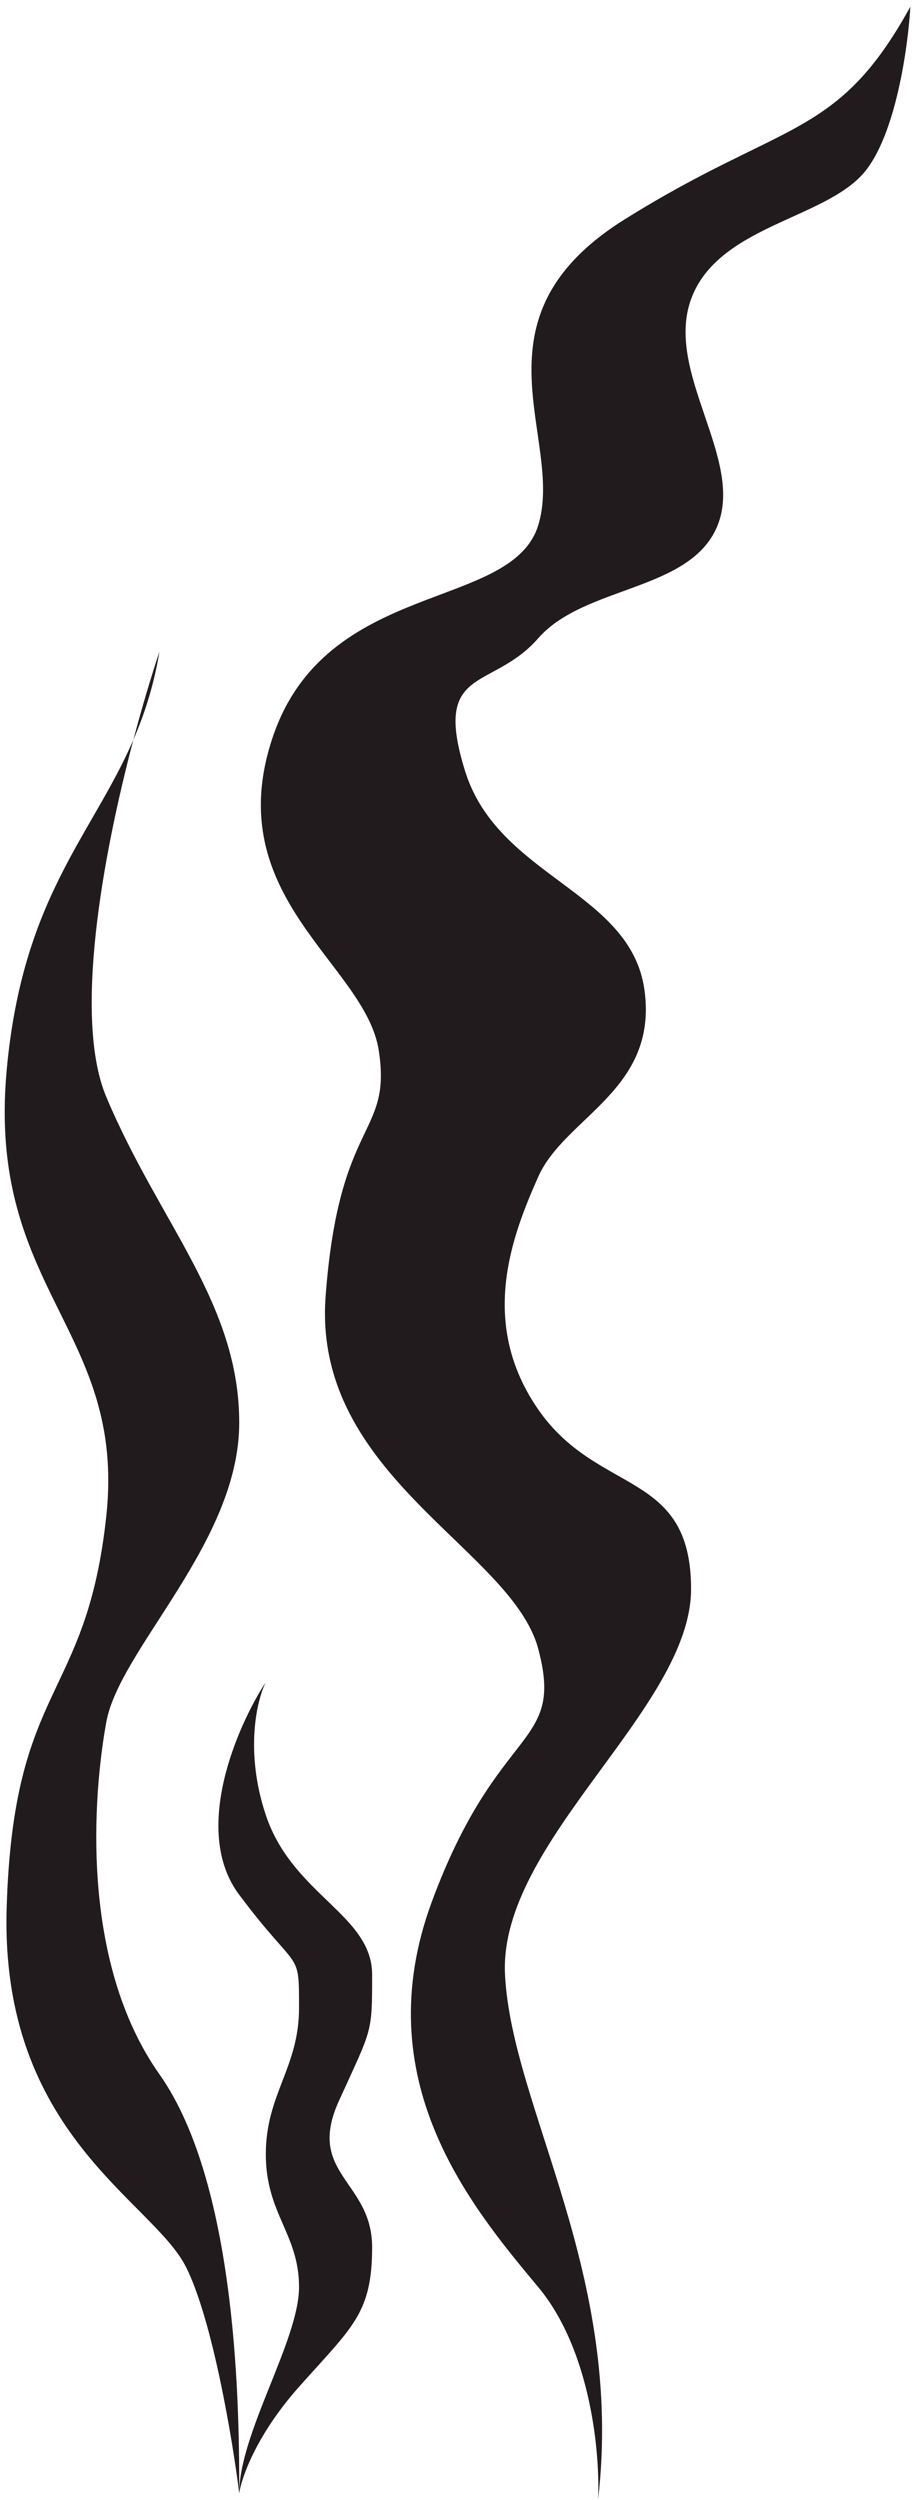
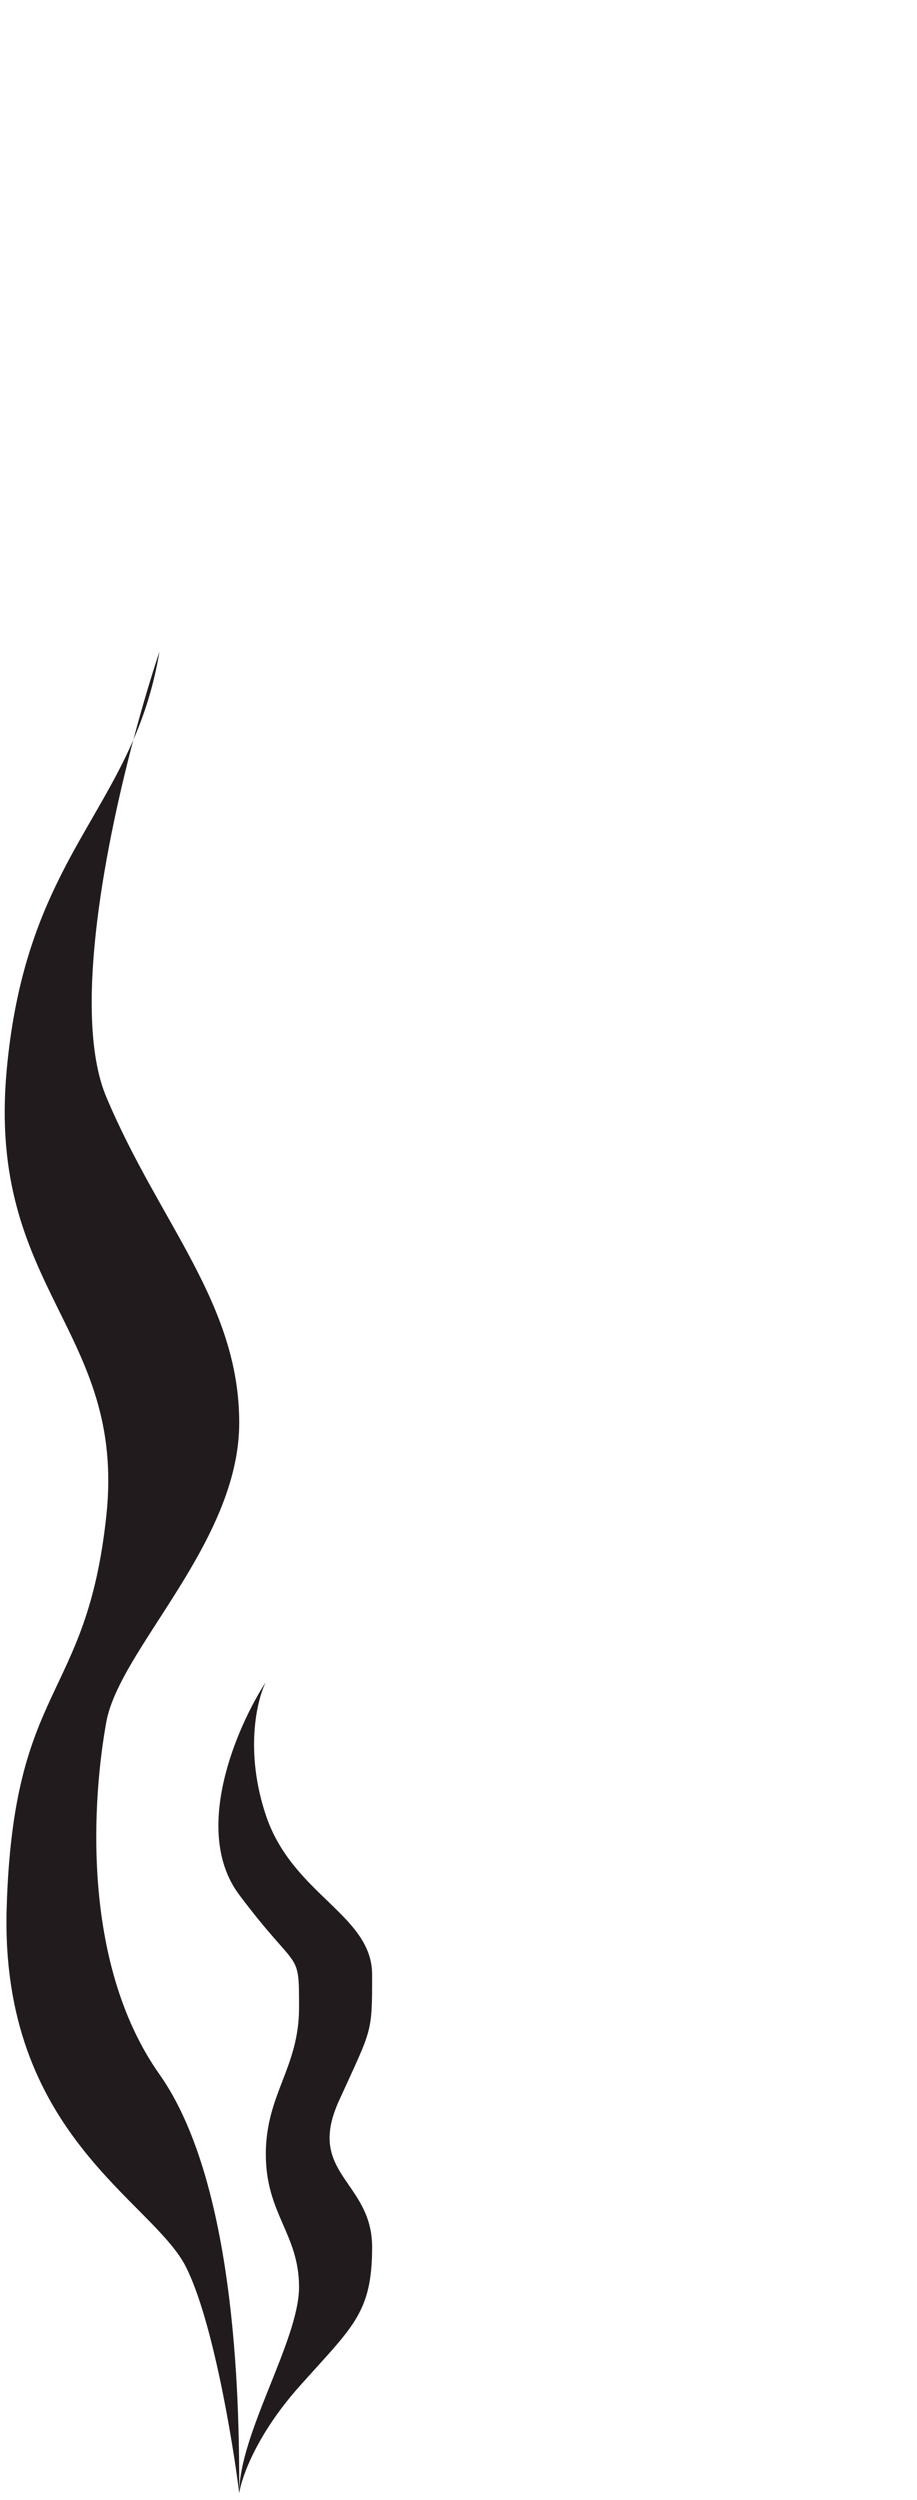
<svg xmlns="http://www.w3.org/2000/svg" width="69" height="188" viewBox="0 0 69 188" fill="none">
  <path d="M22.501 179.5C19.301 183.1 18.168 186.333 18.001 187.5C17.501 183.5 16.001 174.5 14.001 170.5C11.501 165.5 0.001 160.5 0.501 143.5C1.001 126.5 6.5 128 8 114C9.5 100 -0.999 97 0.501 80.5C1.682 67.502 6.897 62.882 10.035 55.64C10.712 53.081 11.403 50.792 12 49C11.575 51.547 10.88 53.688 10.035 55.64C7.691 64.503 5.518 76.603 8 82.5C12 92 18.001 98 18.001 107C18.001 116 9.001 124 8 129.5C7 135 5.999 147.5 12 156C18.001 164.5 18.001 182 18.001 187.5C18.001 183 22.501 176 22.501 172C22.501 168 20.001 166.5 20.001 162C20.001 157.5 22.501 155.5 22.501 151C22.501 146.5 22.501 148.5 18.001 142.5C14.401 137.7 17.834 129.833 20.001 126.5C19.334 127.833 18.401 131.7 20.001 136.5C22.001 142.5 28.001 144 28.001 148.5C28.001 153 28.001 152.5 25.501 158C23.001 163.5 28.001 164 28.001 169C28.001 174 26.501 175 22.501 179.5Z" fill="#221B1D" />
-   <path d="M40.5 172C44.5 176.8 45.167 184.667 45 188C47 171 38.5 158.5 38 148.5C37.5 138.5 52 128.5 52 119.5C52 110.5 45 112.5 40.5 106C36 99.5 38.5 93 40.5 88.5C42.5 84 49.5 82 48.5 74.5C47.5 67 37.5 66 35 58C32.5 50 37 52 40.5 48C44 44 52 44.5 54 39.5C56 34.5 50 28 52 22.5C54 17 62 16.5 65 13C67.4 10.2 68.333 3.5 68.5 0.5C63 10.5 59 9 47 16.5C35 24 42.5 33 40.5 39.5C38.5 46 24.5 43.5 20.5 55.5C16.5 67.5 27.5 72.5 28.5 79C29.5 85.5 25.5 84 24.5 97.5C23.5 111 38.5 116.5 40.5 124C42.5 131.5 37.5 129.5 32.5 143C27.525 156.432 35.419 165.904 40.424 171.909L40.5 172Z" fill="#221B1D" />
</svg>